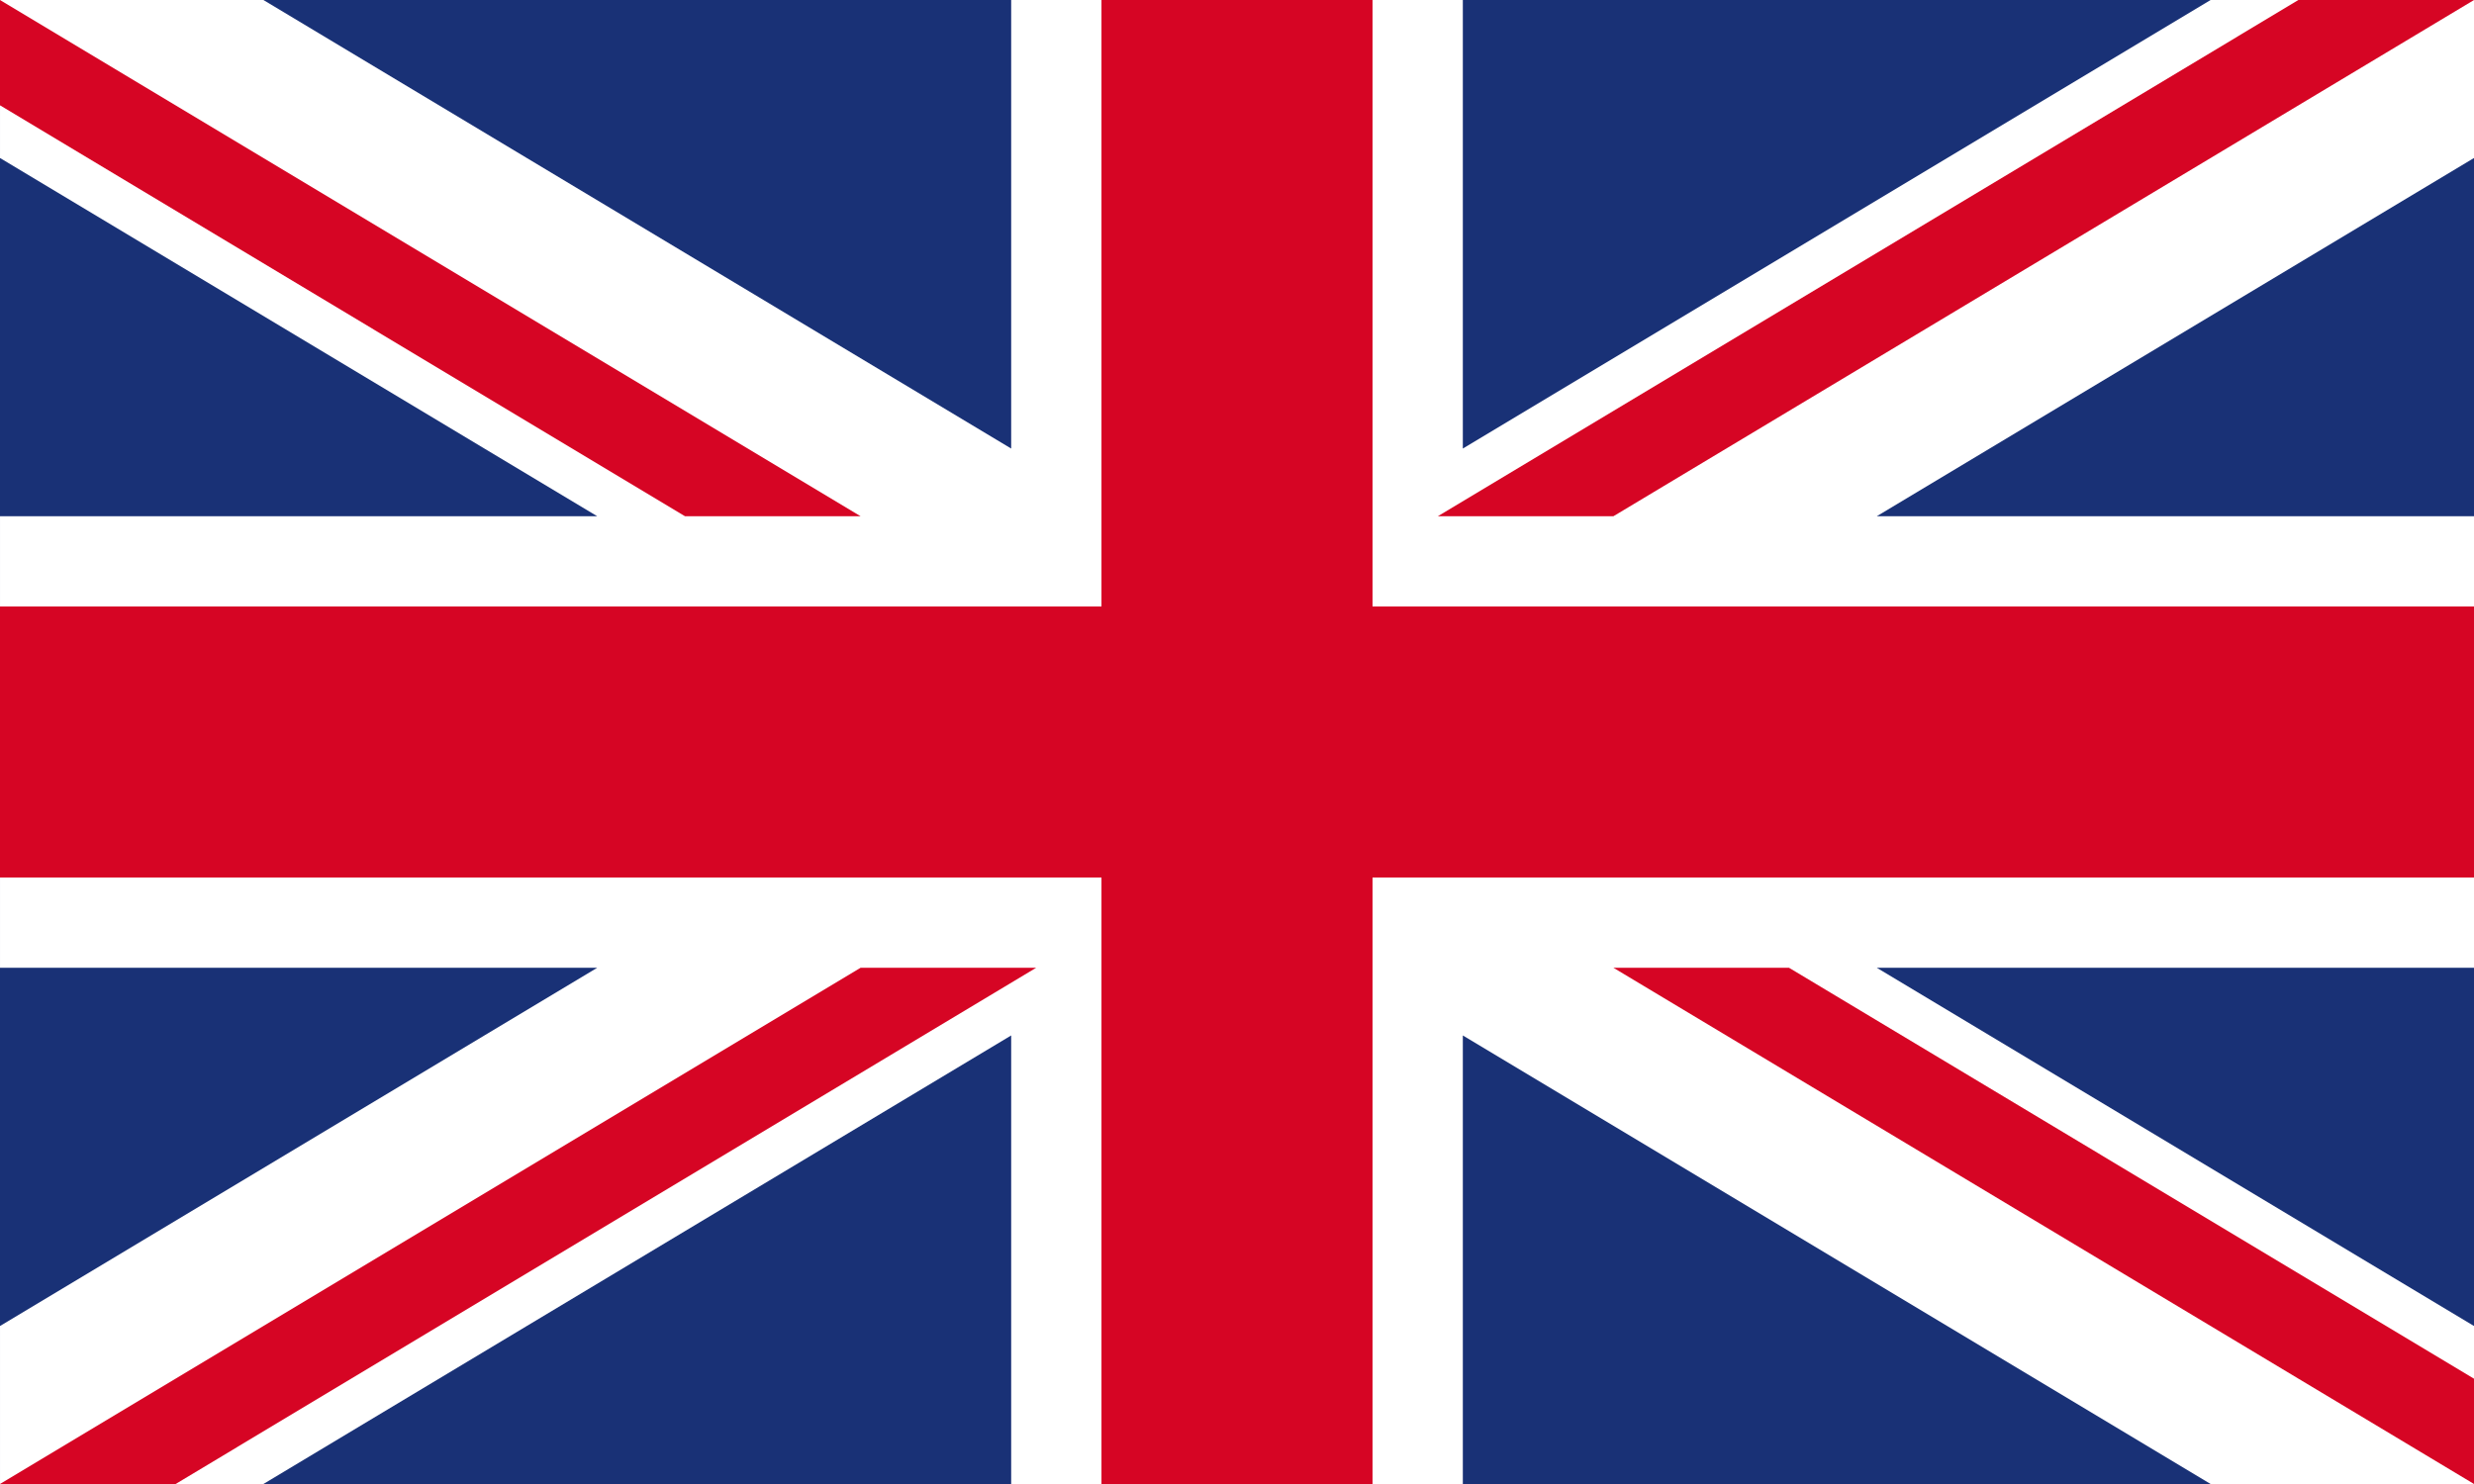
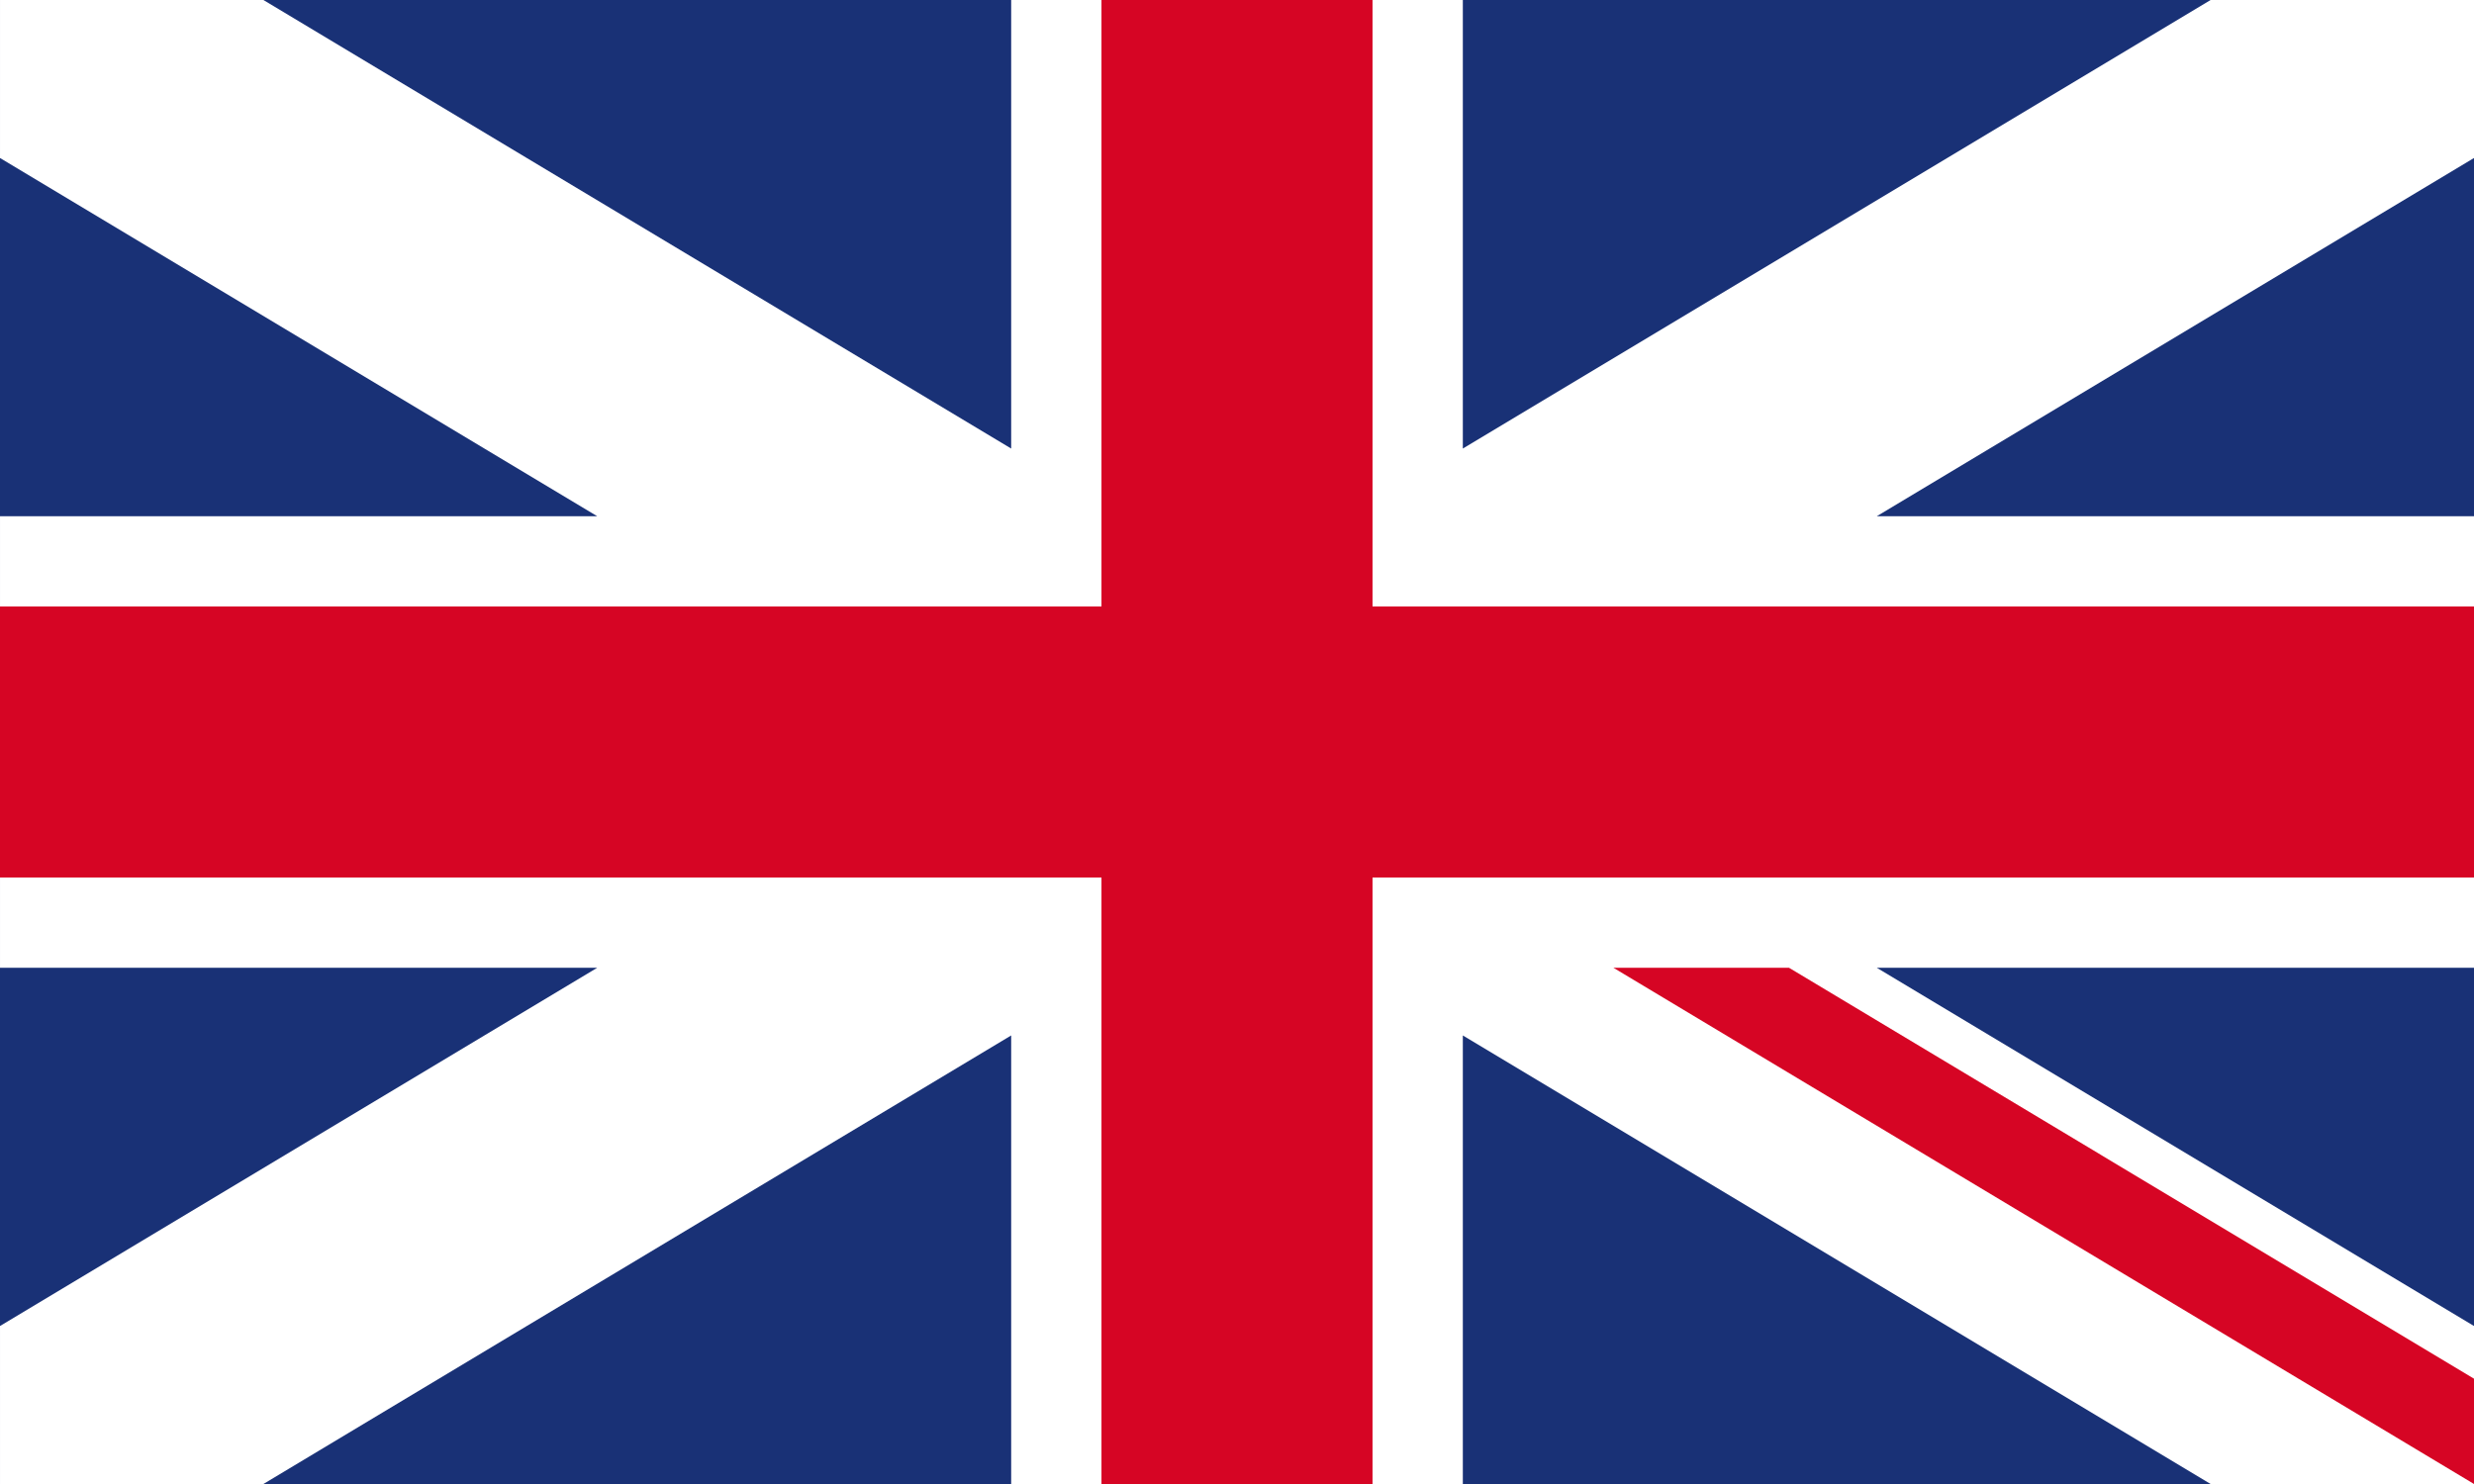
<svg xmlns="http://www.w3.org/2000/svg" enable-background="new 0 0 50 30" viewBox="0 0 50 30">
  <path d="m0 0h50v30h-50z" fill="#193176" />
  <path d="m50 0h-5.323l-15.113 9.068v-9.068h-9.128v9.068l-15.113-9.068h-5.323v3.194l12.07 7.242h-12.07v9.128h12.07l-12.07 7.242v3.194h5.323l15.113-9.068v9.068h9.128v-9.068l15.113 9.068h5.323v-3.194l-12.07-7.242h12.07v-9.128h-12.07l12.07-7.242z" fill="#fff" />
  <g fill="#d60524">
    <path d="m50 30v-2.129l-13.844-8.307h-3.549z" />
-     <path d="m50 0h-3.549l-17.392 10.436h3.548z" />
-     <path d="m0 30h3.549l17.392-10.436h-3.548z" />
    <path d="m50 12.261h-22.261v-12.261h-5.478v12.261h-22.261v5.478h22.261v12.261h5.478v-12.261h22.261z" />
-     <path d="m0 0v2.129l13.844 8.307h3.549z" />
  </g>
</svg>